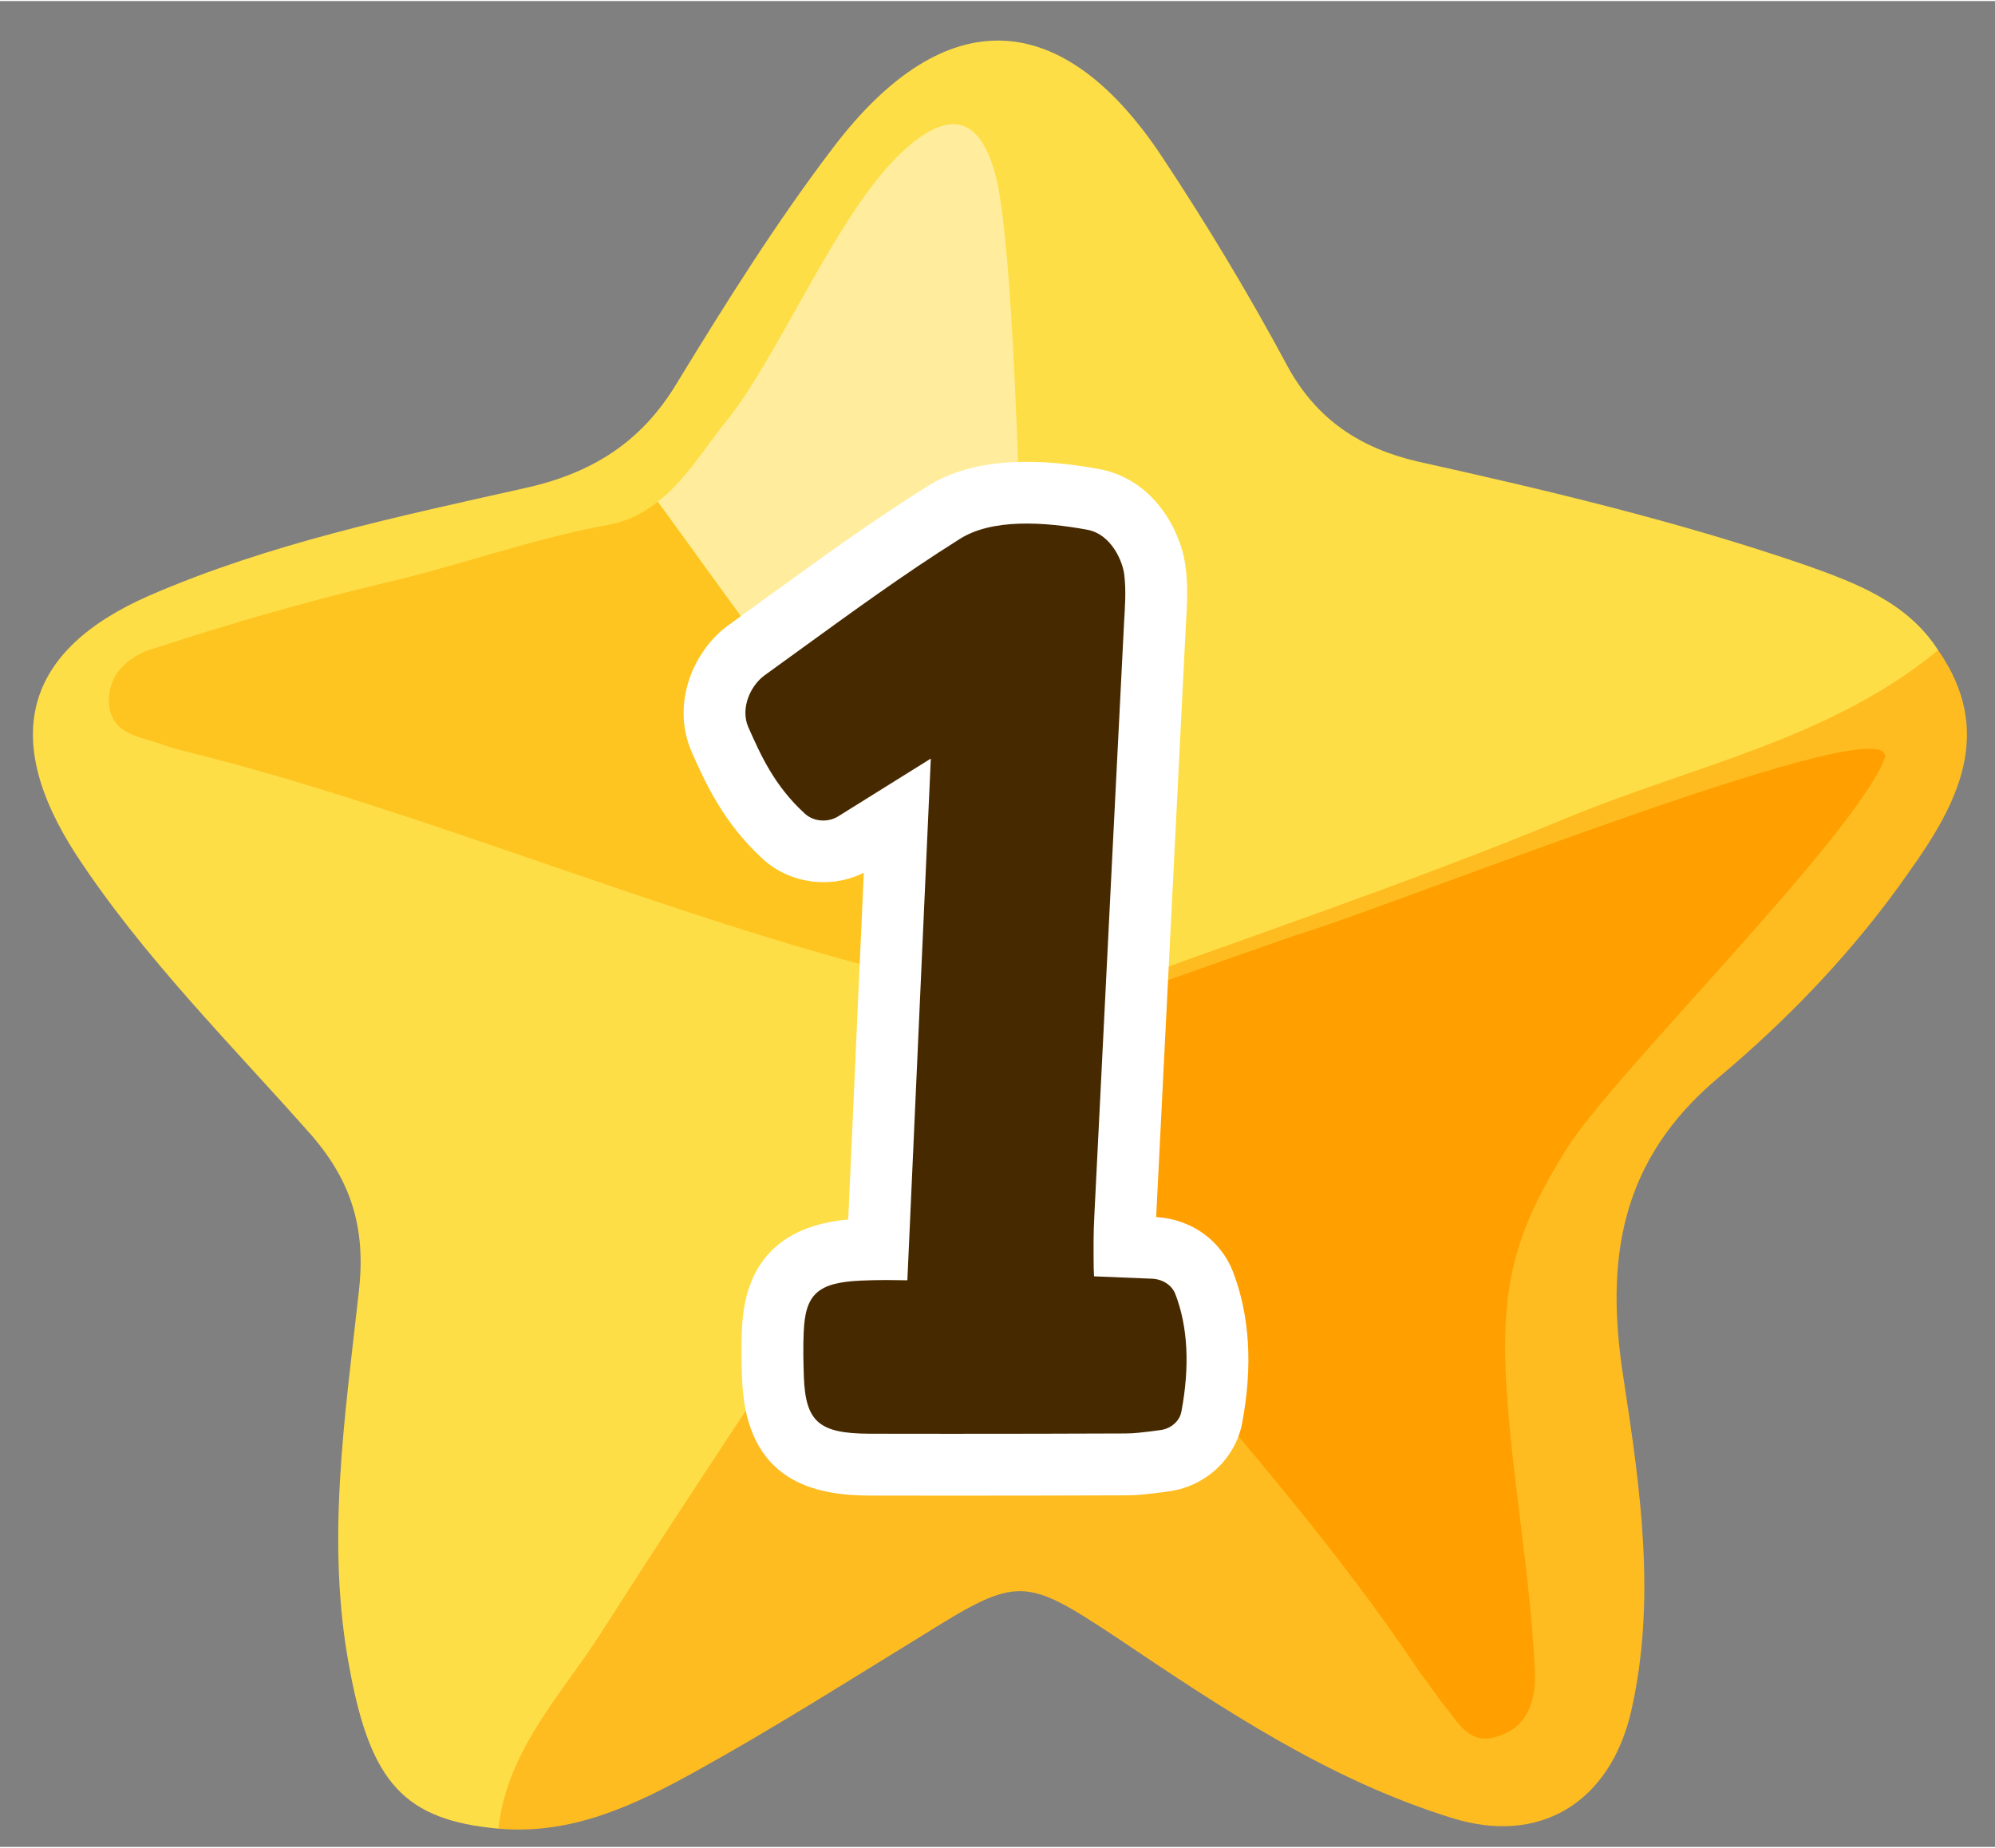
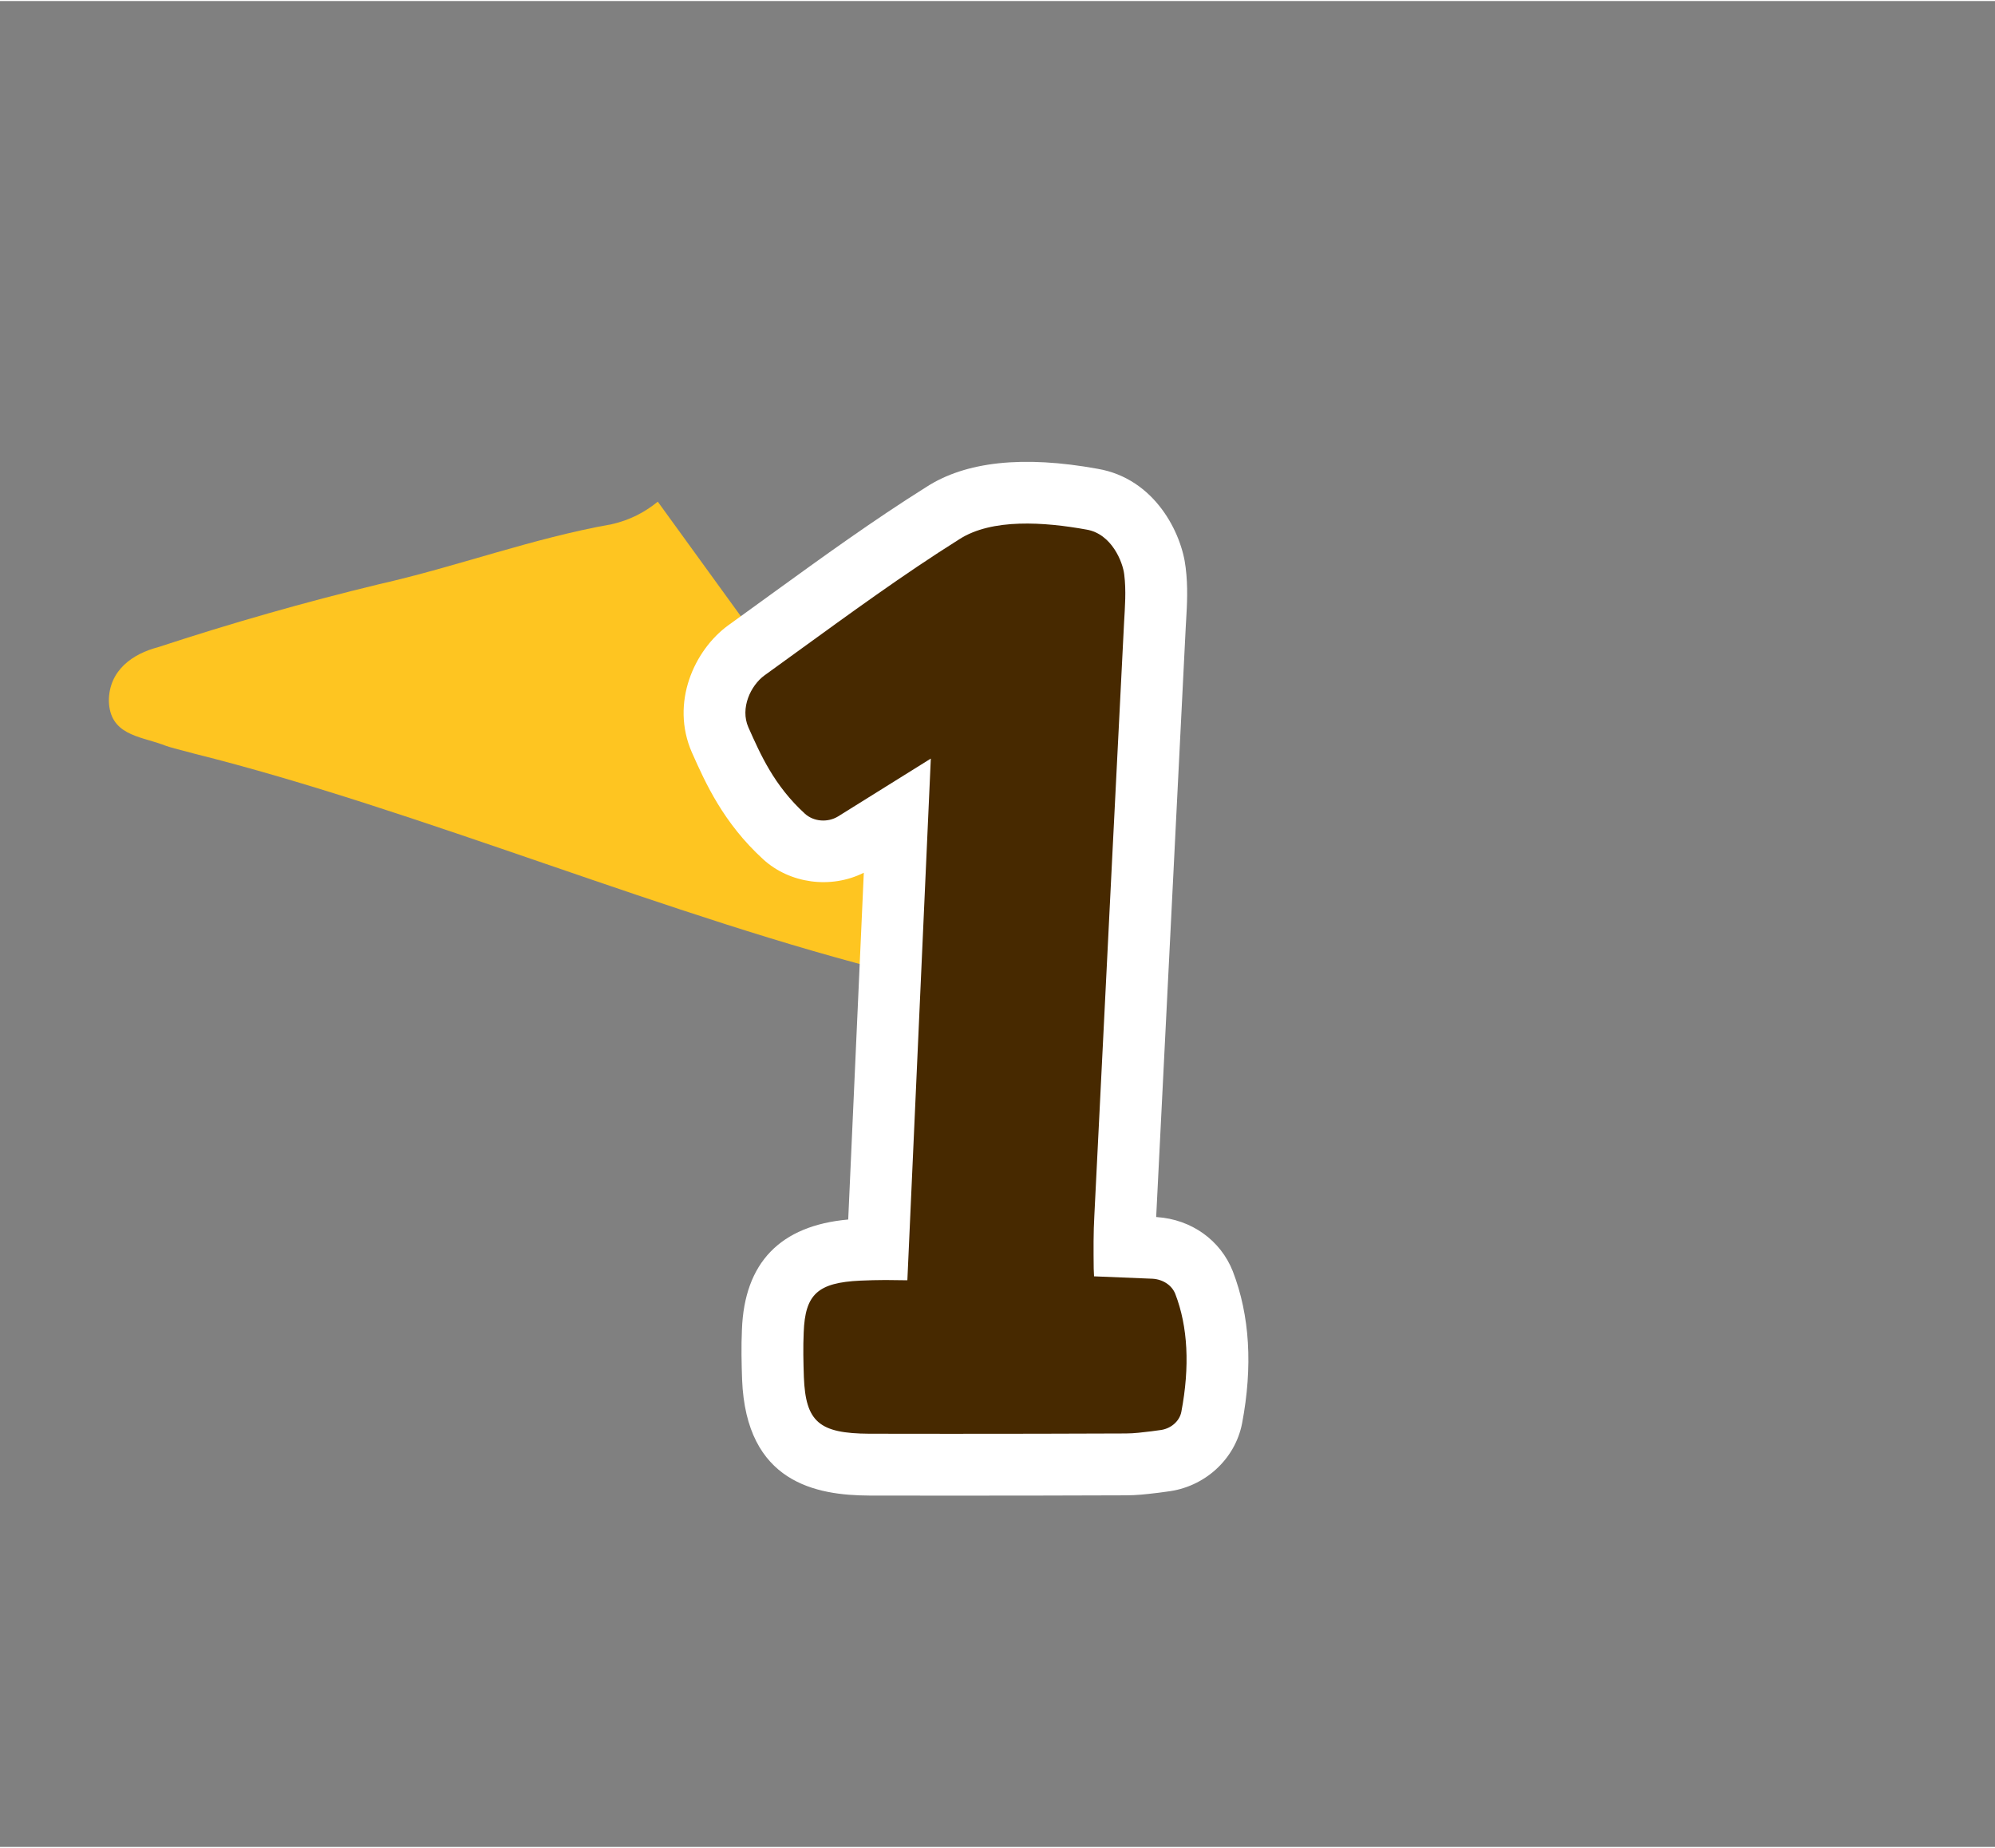
<svg xmlns="http://www.w3.org/2000/svg" height="151" preserveAspectRatio="xMidYMid meet" version="1.0" viewBox="-1.9 -2.5 163.4 151.2" width="163" zoomAndPan="magnify">
  <rect x="-1.9" y="-2.5" width="163.4" height="151.2" fill="#808080" stroke="none" />
  <g>
    <g clip-rule="evenodd" fill-rule="evenodd">
      <g id="change1_1">
-         <path d="M38.92,147.203c-7.659-0.692-10.428-3.729-12.152-12.928 c-2.034-10.455-0.395-20.883,0.735-31.169c0.566-5.115-0.65-8.915-3.815-12.617C17.047,82.972,9.841,75.837,4.303,67.374 c-6.162-9.552-4.24-16.701,6.074-21.195c9.778-4.238,20.206-6.428,30.548-8.745c5.568-1.202,9.665-3.73,12.604-8.62 c3.985-6.527,8.139-13.168,12.773-19.257c9.156-12.095,18.848-11.7,27.099,0.889c3.588,5.427,7.008,11.107,10.146,16.956 c2.401,4.409,5.99,6.726,10.653,7.814c10.767,2.387,21.392,4.917,31.791,8.491c4.098,1.456,8.336,3.038,10.851,6.966 c-0.312,3.461-3.419,4.14-5.679,5.37c-12.435,5.764-25.517,10.102-38.376,14.877c-8.76,3.237-17.576,6.543-26.251,9.891 c-3.872,1.47-7.008,4.026-9.298,7.362c-12.208,19.229-25.687,37.611-36.934,57.435C39.993,146.228,39.484,146.68,38.92,147.203z" fill="#FEDE46" />
-       </g>
+         </g>
      <g id="change2_1">
-         <path d="M38.92,147.203c0.733-6.57,5.312-11.119,8.563-16.276 c9.324-14.638,19.073-28.894,28.541-43.504c2.429-3.66,5.539-6.331,9.466-7.814c13.734-5.086,27.637-9.678,41.06-15.245 c10.257-4.239,21.448-6.401,30.293-13.691c4.692,6.725,1.583,12.604-2.346,18.113c-4.408,6.344-9.777,11.968-15.599,16.857 c-8.111,6.781-9.354,14.934-7.827,24.655c1.384,9.058,2.713,18.184,0.622,27.326c-1.724,7.39-7.433,10.993-14.724,8.689 c-10.116-3.15-18.763-8.943-27.495-14.821c-7.403-4.889-7.997-5.001-15.6-0.254c-6.244,3.83-12.433,7.757-18.791,11.275 C50.109,145.268,44.938,147.741,38.92,147.203z" fill="#FEBC21" />
-       </g>
+         </g>
      <g>
        <g id="change3_1">
-           <path d="M82.07,69.097c0.085-6.641-0.339-47.544-2.289-56.729 c-1.244-5.454-3.843-6.189-7.828-2.472c-5.284,4.974-9.805,16.192-14.214,21.83c-1.836,2.232-3.504,5.073-5.764,6.783 l27.241,37.583C81.024,74.65,82.07,72.347,82.07,69.097z" fill="#FFED9D" />
-         </g>
+           </g>
        <g id="change4_1">
          <path d="M51.975,38.508c-1.074,0.875-2.289,1.511-3.787,1.85 c-6.527,1.159-12.632,3.463-19.074,4.918c-6.075,1.469-12.066,3.179-18.086,5.157c-2.006,0.522-4.012,1.85-4.012,4.408 c0.084,2.727,2.43,2.869,4.352,3.547c0.82,0.325,1.725,0.495,2.6,0.749c18.425,4.592,39.28,13.521,57.731,18.058 c3.166,0.777,5.709,0.381,7.518-1.103L51.975,38.508z" fill="#FEC521" />
        </g>
      </g>
      <g id="change5_1">
-         <path d="M104.252,74.014c-7.092,2.473-13.281,4.634-19.441,6.994 c-6.104,2.331-4.605,8.294-1.074,13.634c10.597,15.656,20.206,24.175,30.802,39.972c0.565,0.707,1.074,1.47,1.582,2.162 c1.329,1.527,2.233,3.745,4.72,2.84c2.516-0.776,3.08-3.15,2.967-5.369c-0.368-8.125-1.95-16.051-2.374-24.119 c-0.368-7.87,0.933-12.137,5.03-18.693c3.787-6.02,23.116-25.065,25.941-31.735C154.637,54.585,112.335,71.597,104.252,74.014z" fill="#FF9F00" />
-       </g>
+         </g>
    </g>
    <g>
      <g id="change6_1">
        <path d="M75.965,119.926c-0.002,0-0.003,0-0.005,0l-6.668-0.007c-4.324-0.022-10.083-1.033-10.411-9.51 c-0.045-1.31-0.077-2.69-0.013-4.076c0.199-5.479,3.127-8.527,8.705-9.025l1.277-28.405c-2.715,1.356-6.069,0.879-8.235-1.094 c-3.272-2.989-4.733-6.266-5.8-8.658l-0.048-0.107c-1.778-4.071,0.208-8.388,2.97-10.401l3.723-2.696 c4-2.898,8.136-5.894,12.518-8.647c3.208-2.071,7.896-2.599,14.025-1.485c4.696,0.803,6.891,5.278,7.208,8.088 c0.2,1.575,0.113,3.05,0.037,4.353l-0.027,0.463l-2.425,48.386c0.018,0.001,0.037,0.002,0.055,0.003 c2.831,0.19,5.213,1.89,6.22,4.435c1.396,3.619,1.647,7.802,0.76,12.472c-0.584,2.969-3.102,5.232-6.155,5.58l-0.589,0.081 c-0.037,0.005-0.073,0.01-0.11,0.014l-0.29,0.034c-0.659,0.079-1.48,0.176-2.38,0.176 C85.547,119.919,80.763,119.926,75.965,119.926z M68.994,109.787c0.102,0.002,0.211,0.004,0.33,0.004l6.647,0.007 c4.749,0,9.483-0.007,14.217-0.028c0.061-0.945,0.035-1.831-0.076-2.642l-2.611-0.107c-2.629-0.107-4.737-2.21-4.852-4.838 l-0.028-0.636c-0.002-0.057-0.004-0.115-0.004-0.172c-0.016-1.632-0.03-3.137,0.064-4.747l2.458-48.967 c0.044-0.764,0.084-1.447,0.059-2.047c-1.129-0.167-2.13-0.25-3.011-0.25c-1.93,0-2.645,0.398-2.769,0.478 c-4.151,2.608-8.149,5.505-12.015,8.306l-2.813,2.037c0.418,0.894,0.87,1.756,1.457,2.572l5.613-3.501 c1.597-0.995,3.612-1.023,5.235-0.075c1.624,0.949,2.587,2.72,2.503,4.599l-1.921,42.733c-0.123,2.728-2.369,4.887-5.118,4.836 l-1.794-0.021c-0.505,0-1.05,0.016-1.598,0.039C68.951,108.17,68.968,108.992,68.994,109.787z" fill="#FFF" />
      </g>
      <g id="change7_1">
        <path clip-rule="evenodd" d="M94.362,103.403c-0.282-0.714-1.003-1.187-1.851-1.244 l-4.804-0.197l-0.028-0.636c-0.015-1.519-0.029-2.953,0.056-4.402l1.47-29.466l0.96-19.019c0.072-1.307,0.184-2.627,0.014-3.97 c-0.112-0.995-1.016-3.32-3.08-3.673c-3.462-0.628-7.757-0.933-10.428,0.791c-4.635,2.912-9.042,6.146-13.339,9.255l-2.613,1.893 c-1.145,0.834-2.006,2.692-1.328,4.246c0.989,2.218,2.104,4.775,4.634,7.085c0.721,0.657,1.865,0.742,2.713,0.226l7.601-4.74 l-1.921,42.733l-1.794-0.021c-0.691,0-1.37,0.021-2.048,0.05c-3.504,0.162-4.535,1.115-4.649,4.252 c-0.055,1.194-0.027,2.43,0.014,3.646c0.143,3.681,1.258,4.62,5.356,4.642l6.668,0.007c4.79,0,9.566-0.007,14.342-0.028 c0.707,0,1.413-0.099,2.091-0.177l0.665-0.091c0.903-0.085,1.64-0.713,1.794-1.498C95.564,109.344,95.395,106.08,94.362,103.403z" fill="#472900" fill-rule="evenodd" />
      </g>
    </g>
  </g>
</svg>